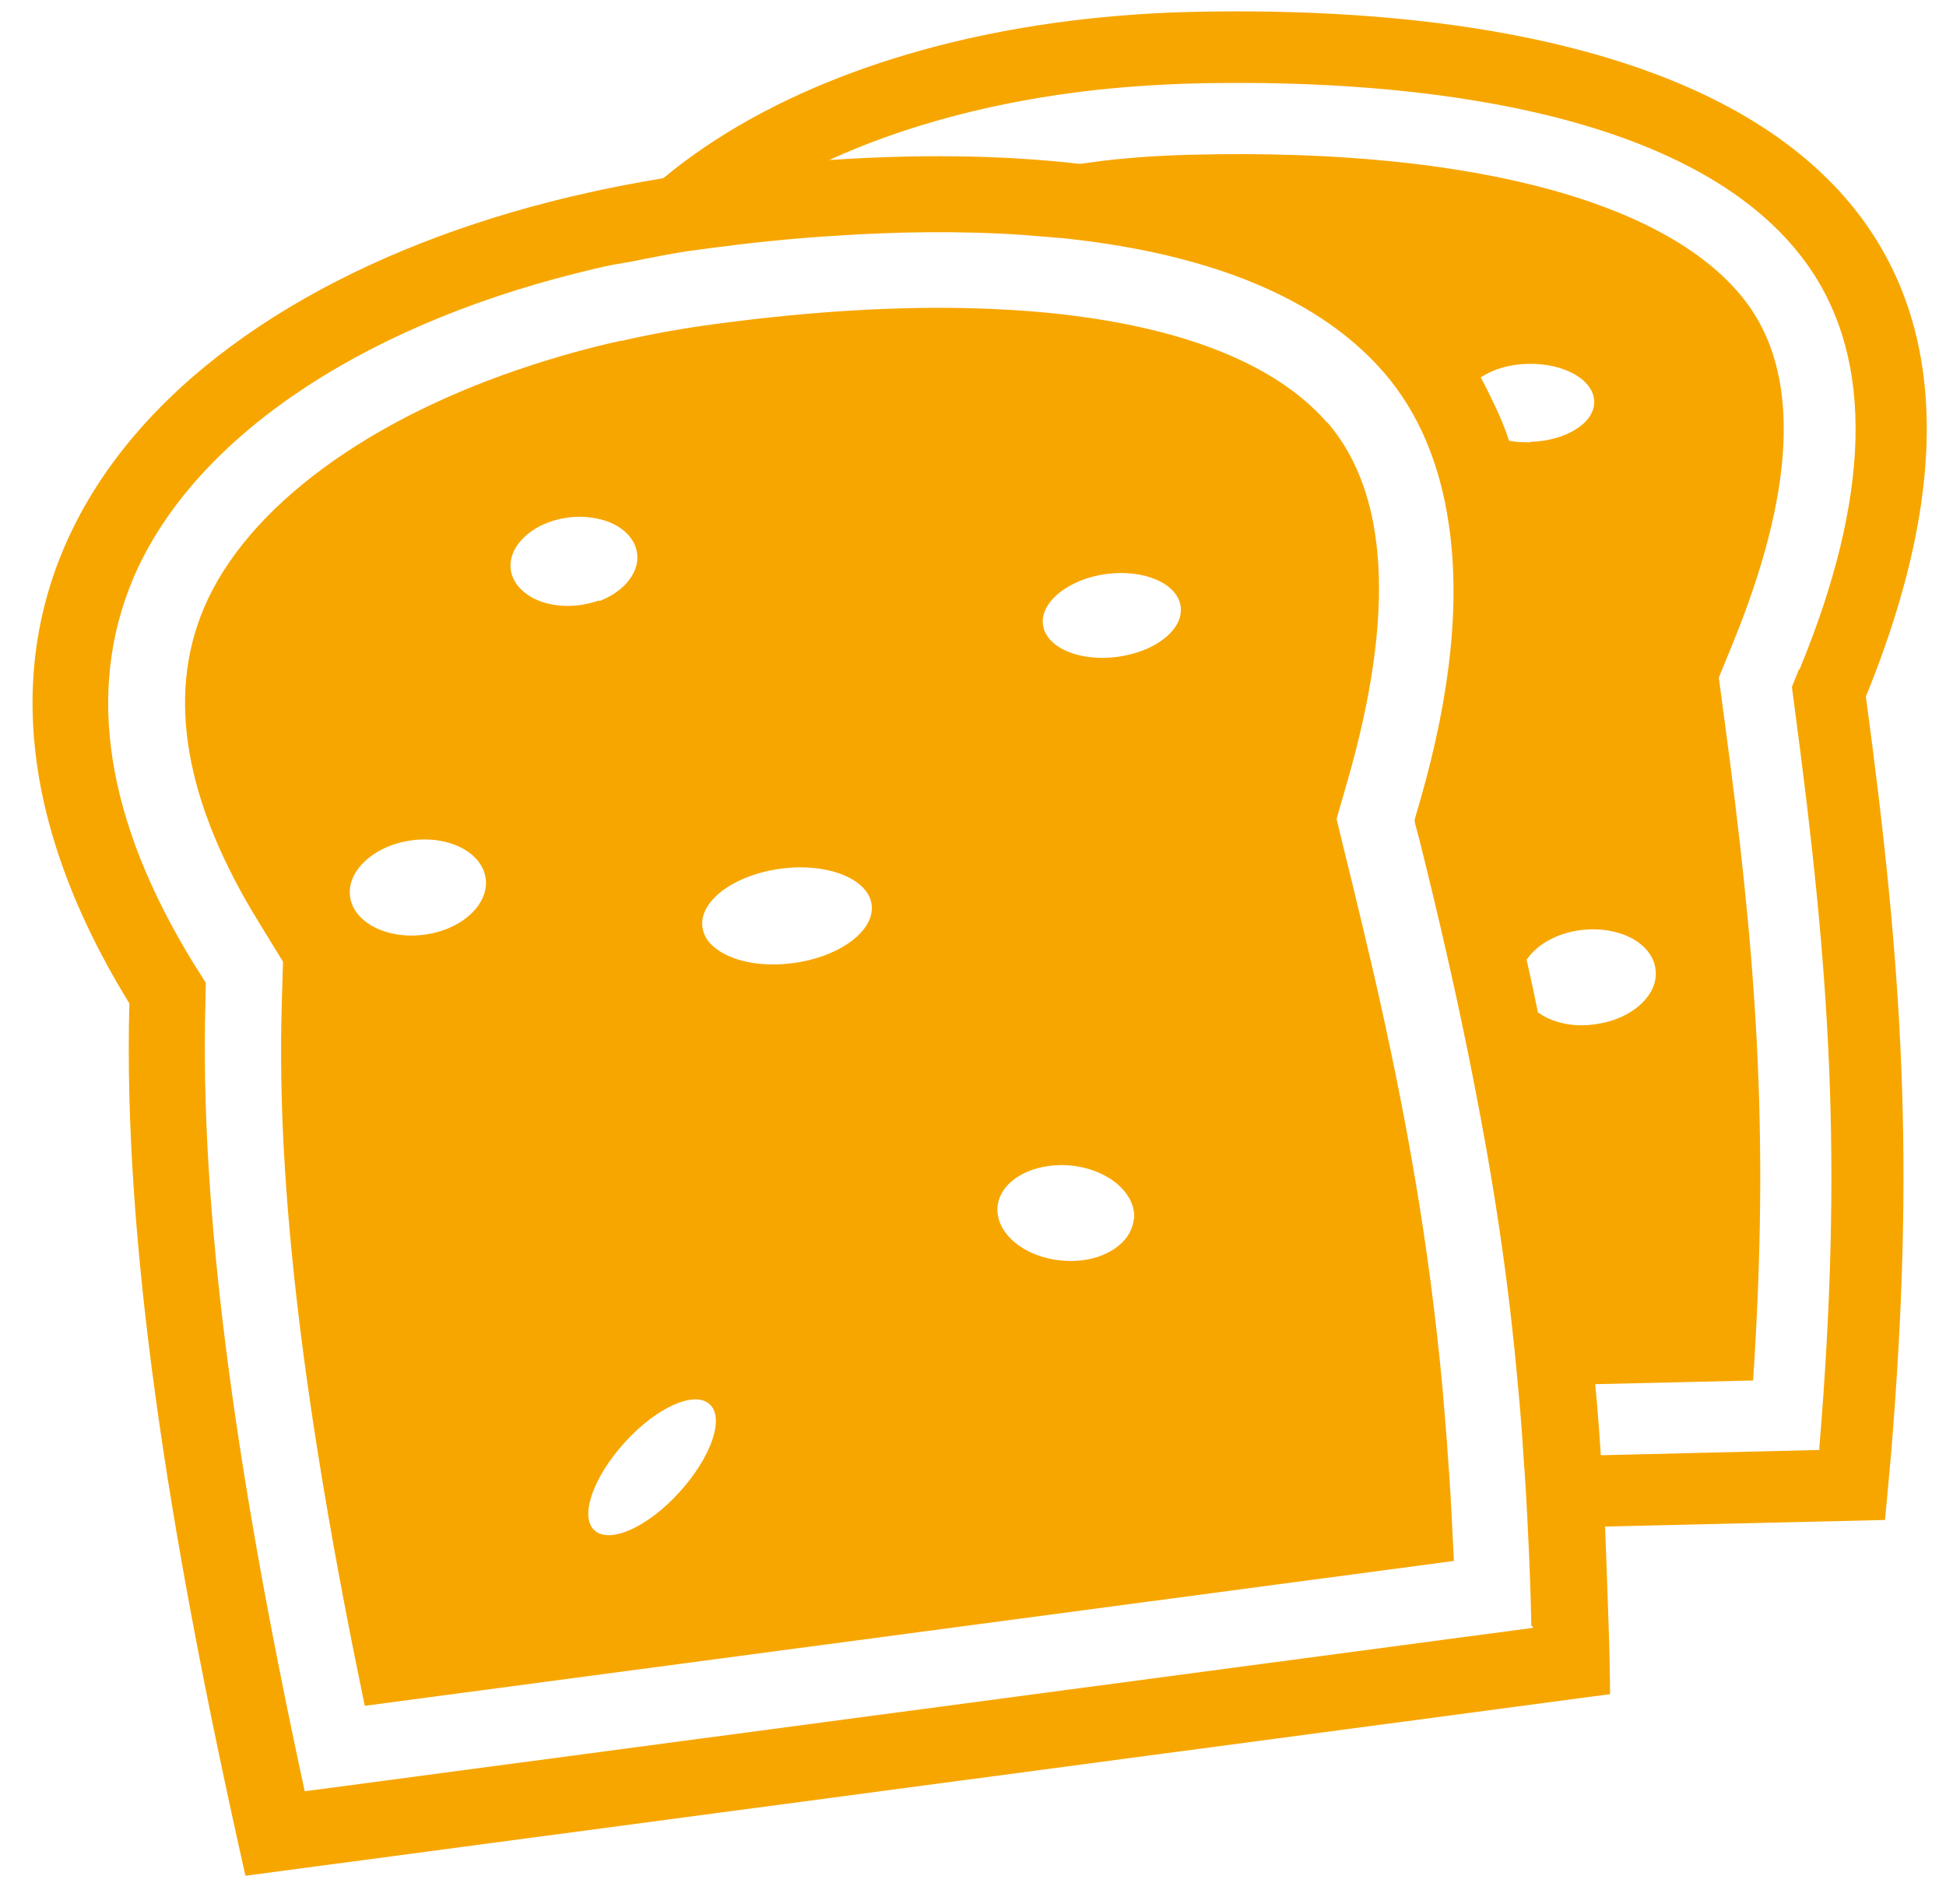
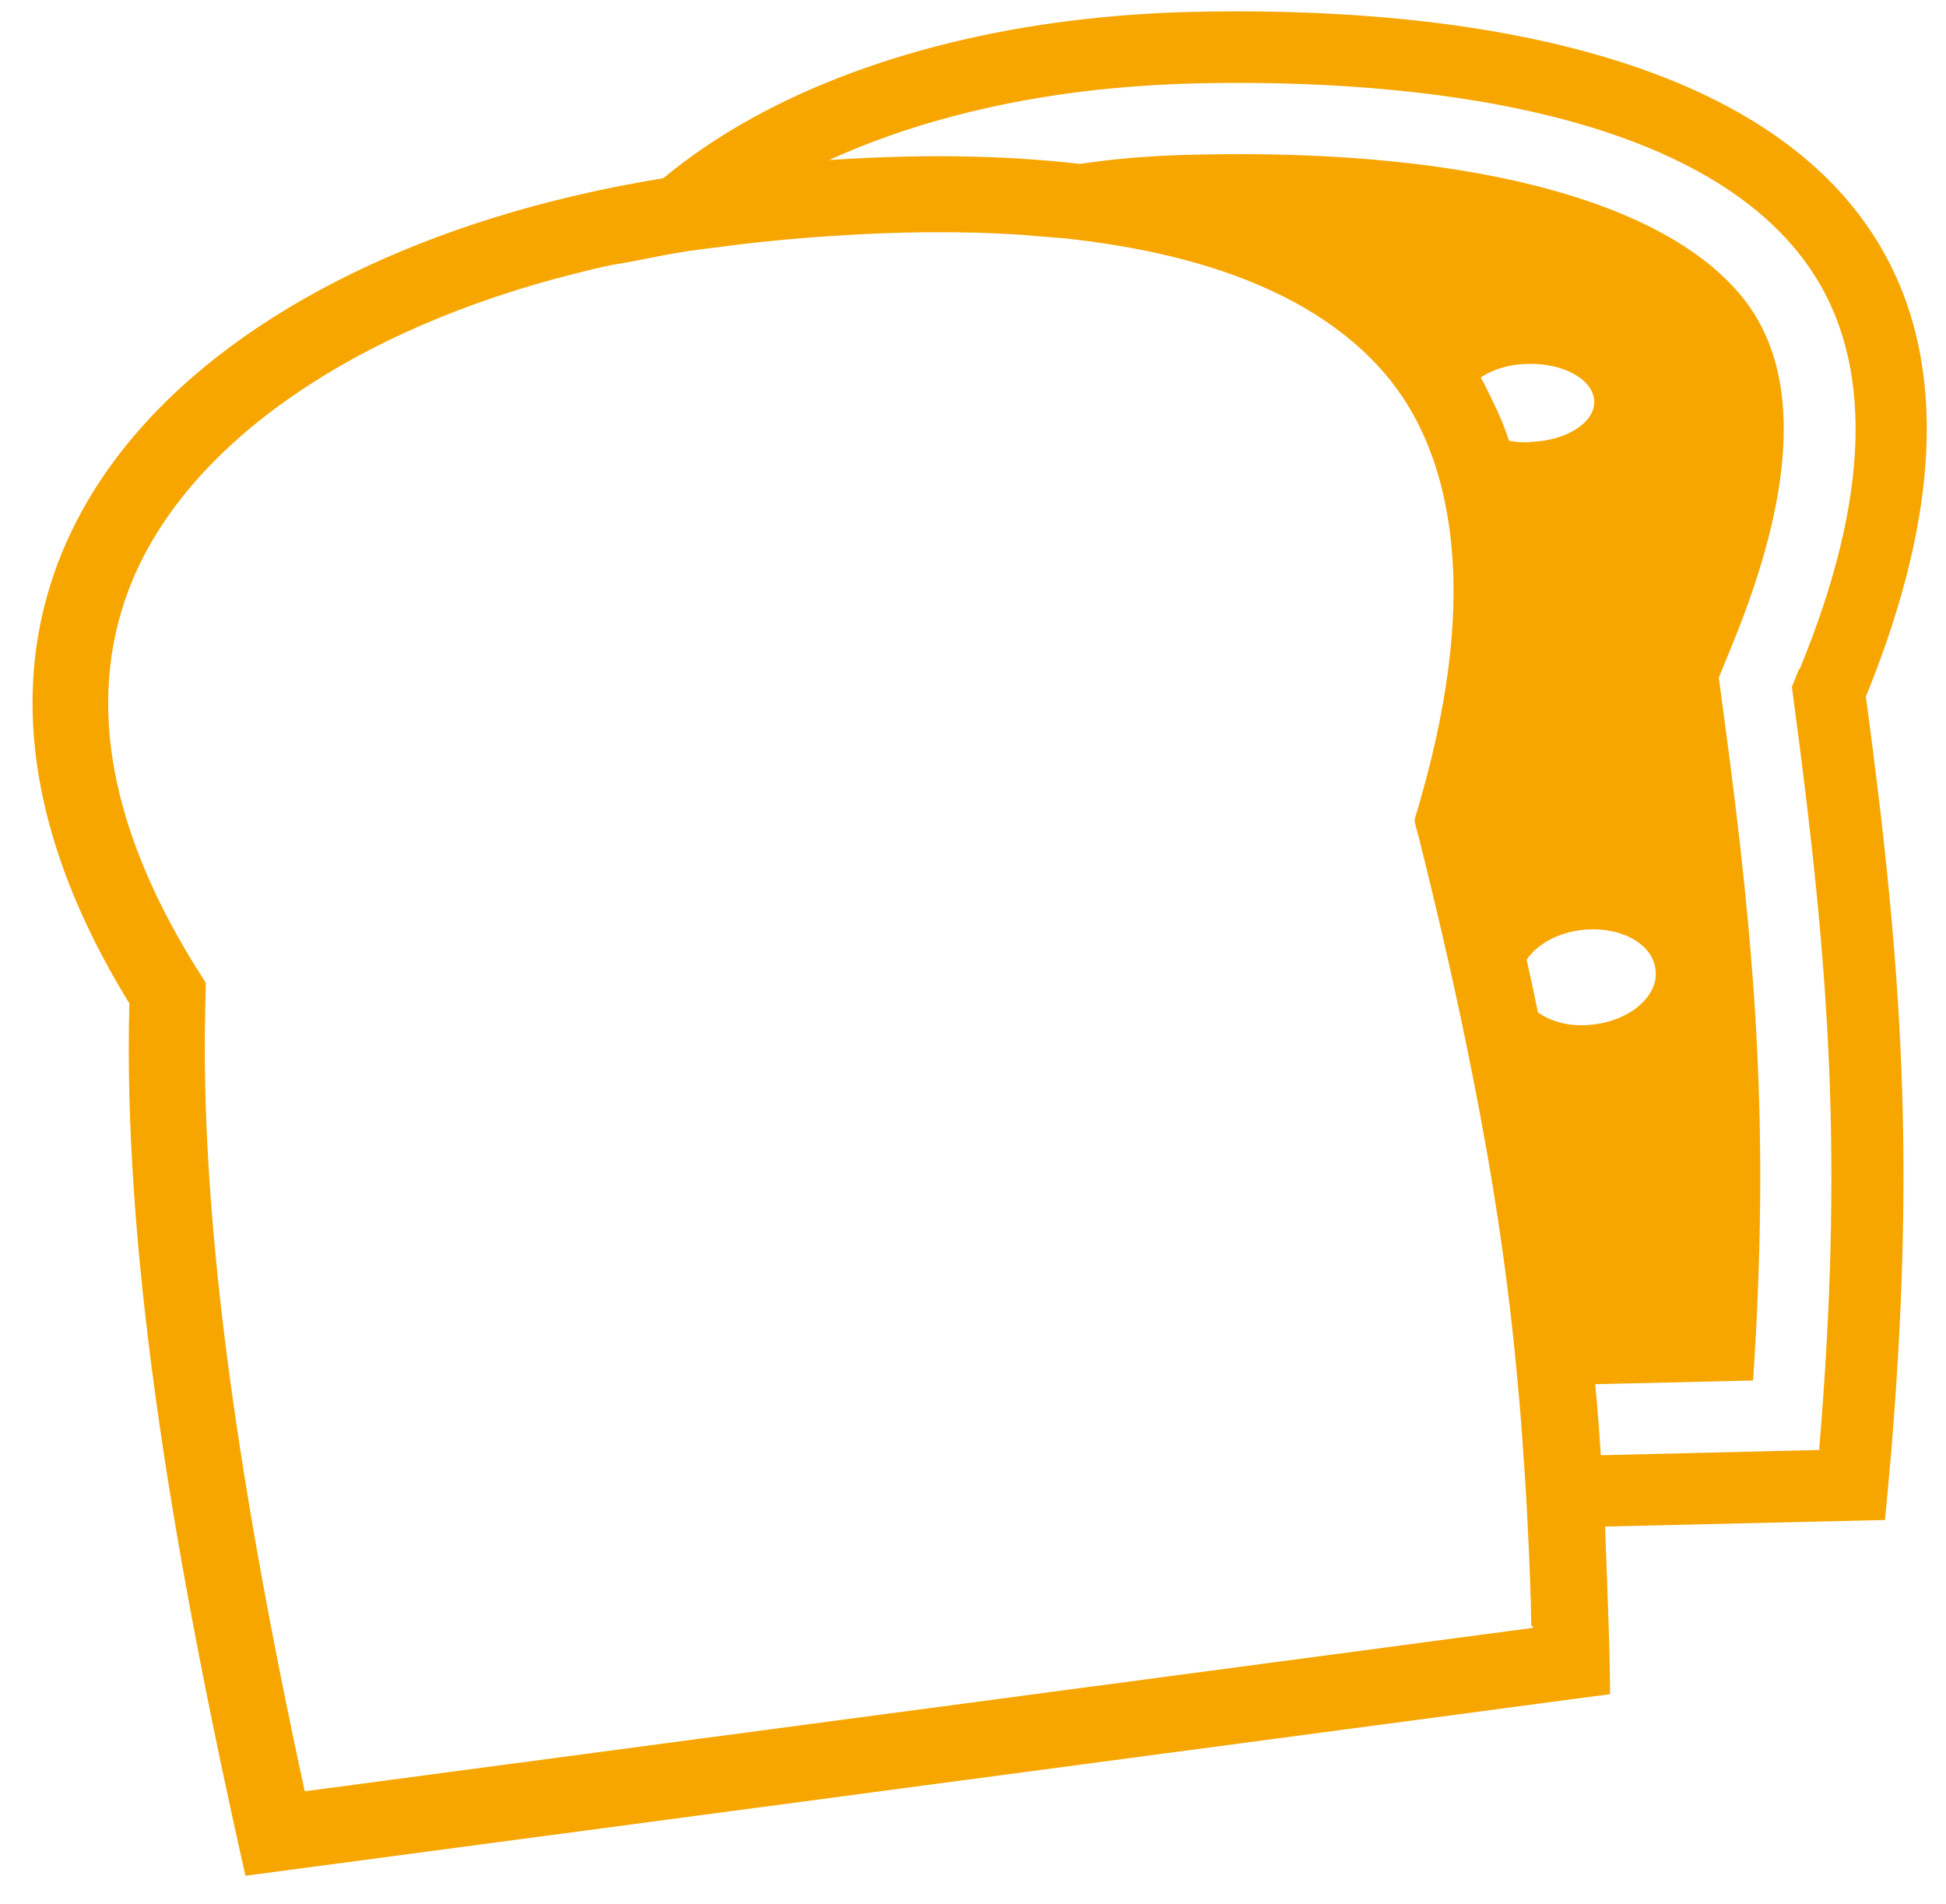
<svg xmlns="http://www.w3.org/2000/svg" width="46" height="45" viewBox="0 0 46 45" fill="none">
-   <path d="M31.37 9.989C30.271 8.724 28.318 7.879 25.68 7.504C24.877 7.386 23.999 7.319 23.075 7.289C21.257 7.234 19.207 7.353 16.986 7.649L16.946 7.654C16.192 7.754 15.433 7.886 14.708 8.054C14.678 8.058 14.658 8.061 14.638 8.063C13.933 8.219 13.242 8.413 12.595 8.622C8.722 9.873 5.833 11.986 4.821 14.371C3.933 16.463 4.369 18.972 6.128 21.816L6.69 22.733L6.659 23.801C6.537 28.041 7.169 33.326 8.622 40.322L34.368 36.897C34.354 36.643 34.342 36.399 34.33 36.155C34.304 35.575 34.271 35.017 34.229 34.471C34.193 33.893 34.139 33.337 34.097 32.791C33.776 29.377 33.248 26.409 32.487 23.074C32.324 22.38 32.157 21.666 31.976 20.923C31.928 20.715 31.868 20.498 31.82 20.289L31.594 19.358L31.86 18.433C32.984 14.51 32.821 11.668 31.38 9.988L31.37 9.989ZM10.031 22.094C9.147 22.212 8.357 21.806 8.275 21.193C8.193 20.58 8.85 19.981 9.734 19.863C10.619 19.746 11.399 20.153 11.481 20.766C11.562 21.379 10.916 21.977 10.031 22.094ZM16.06 35.273C15.311 36.098 14.414 36.504 14.053 36.174C13.693 35.853 14.019 34.92 14.768 34.095C15.517 33.269 16.414 32.863 16.775 33.193C17.136 33.524 16.809 34.447 16.06 35.273ZM14.165 14.191C14.028 14.24 13.87 14.281 13.709 14.303C13.217 14.368 12.753 14.266 12.447 14.041C12.244 13.895 12.105 13.698 12.074 13.467C12.037 13.186 12.164 12.913 12.391 12.699C12.636 12.462 13.002 12.29 13.434 12.233C13.665 12.202 13.891 12.213 14.102 12.256C14.616 12.352 15.005 12.668 15.06 13.08C15.122 13.542 14.742 13.992 14.157 14.213L14.165 14.191ZM18.742 22.766C17.978 22.868 17.283 22.715 16.905 22.407C16.734 22.276 16.629 22.106 16.604 21.915C16.567 21.634 16.714 21.359 16.999 21.116C17.33 20.837 17.852 20.614 18.455 20.534C19.561 20.387 20.522 20.77 20.604 21.383C20.685 21.996 19.858 22.617 18.752 22.765L18.742 22.766ZM26.799 28.822C26.738 29.444 25.979 29.882 25.088 29.796C24.197 29.71 23.528 29.145 23.579 28.524C23.639 27.903 24.41 27.473 25.3 27.549C26.191 27.635 26.859 28.2 26.809 28.821L26.799 28.822ZM26.411 15.527C25.506 15.648 24.724 15.302 24.653 14.769C24.582 14.237 25.255 13.687 26.15 13.568C27.044 13.449 27.837 13.793 27.909 14.336C27.981 14.879 27.315 15.407 26.411 15.527Z" fill="#F7A600" />
  <path d="M28.156 0.282C27.33 0.3 26.509 0.358 25.702 0.445C21.751 0.878 18.157 2.154 15.68 4.212C15.09 4.311 14.501 4.42 13.935 4.547C4.03 6.734 -3.089 13.726 3.058 23.718C2.908 29.281 3.953 36.137 5.802 44.339L38.059 40.046C38.055 39.474 38.043 38.923 38.024 38.394C38 37.6 37.968 36.827 37.941 36.084L44.558 35.929C44.61 35.401 44.654 34.884 44.7 34.386C45.273 27.468 44.978 22.946 44.106 16.466C49.572 3.057 38.432 0.039 28.156 0.282ZM36.356 23.94C36.27 23.522 36.185 23.114 36.087 22.687C36.326 22.328 36.81 22.049 37.394 21.982C38.281 21.884 39.062 22.292 39.134 22.916C39.216 23.529 38.548 24.119 37.661 24.217C37.158 24.284 36.682 24.163 36.366 23.939L36.356 23.94ZM36.167 10.455C35.994 10.458 35.829 10.449 35.672 10.419C35.569 10.105 35.448 9.815 35.307 9.527C35.209 9.325 35.109 9.113 35.002 8.923C35.283 8.732 35.676 8.608 36.115 8.601C36.971 8.579 37.668 8.977 37.685 9.486C37.702 9.996 37.012 10.425 36.166 10.445L36.167 10.455ZM36.23 38.439C36.23 38.439 36.232 38.459 36.235 38.479L7.203 42.342C5.48 34.389 4.733 28.465 4.854 23.765L4.865 23.232L4.579 22.779C2.504 19.404 2.026 16.348 3.144 13.684C4.522 10.432 8.401 7.768 13.617 6.461C13.765 6.421 13.924 6.389 14.072 6.349C14.153 6.338 14.23 6.307 14.301 6.298C14.499 6.251 14.71 6.223 14.91 6.186C15.358 6.096 15.806 6.006 16.257 5.936C16.418 5.914 16.579 5.893 16.729 5.873C17.614 5.755 18.642 5.639 19.747 5.573C21.146 5.479 22.676 5.45 24.194 5.554C24.338 5.566 24.473 5.579 24.618 5.59C24.783 5.599 24.939 5.619 25.104 5.628C28.121 5.942 31 6.827 32.716 8.808C33.539 9.762 34.036 10.964 34.245 12.378C34.517 14.193 34.305 16.369 33.571 18.921L33.438 19.379L33.45 19.469L33.551 19.844C34.055 21.864 34.474 23.71 34.827 25.514C35.296 27.886 35.655 30.201 35.881 32.748C35.934 33.293 35.978 33.86 36.013 34.428C36.055 34.974 36.088 35.532 36.114 36.112C36.152 36.854 36.183 37.627 36.198 38.433L36.23 38.439ZM42.526 15.817L42.357 16.238L42.417 16.691C43.245 22.911 43.578 27.336 43.004 34.244C43.006 34.254 43.007 34.264 43.008 34.274L37.84 34.399C37.804 33.821 37.76 33.265 37.708 32.719L41.44 32.632C41.835 26.688 41.511 22.559 40.749 16.913L40.63 16.018L40.969 15.186C42.411 11.649 42.549 8.993 41.381 7.287C39.682 4.823 34.894 3.497 28.237 3.656C27.512 3.671 26.782 3.717 26.077 3.8C25.886 3.826 25.706 3.85 25.525 3.874C23.634 3.655 21.618 3.647 19.601 3.783C21.394 2.961 23.537 2.39 25.896 2.127C26.652 2.047 27.432 1.994 28.207 1.973C32.458 1.867 40.002 2.305 42.778 6.334C44.299 8.545 44.223 11.736 42.538 15.826L42.526 15.817Z" fill="#F7A600" />
</svg>